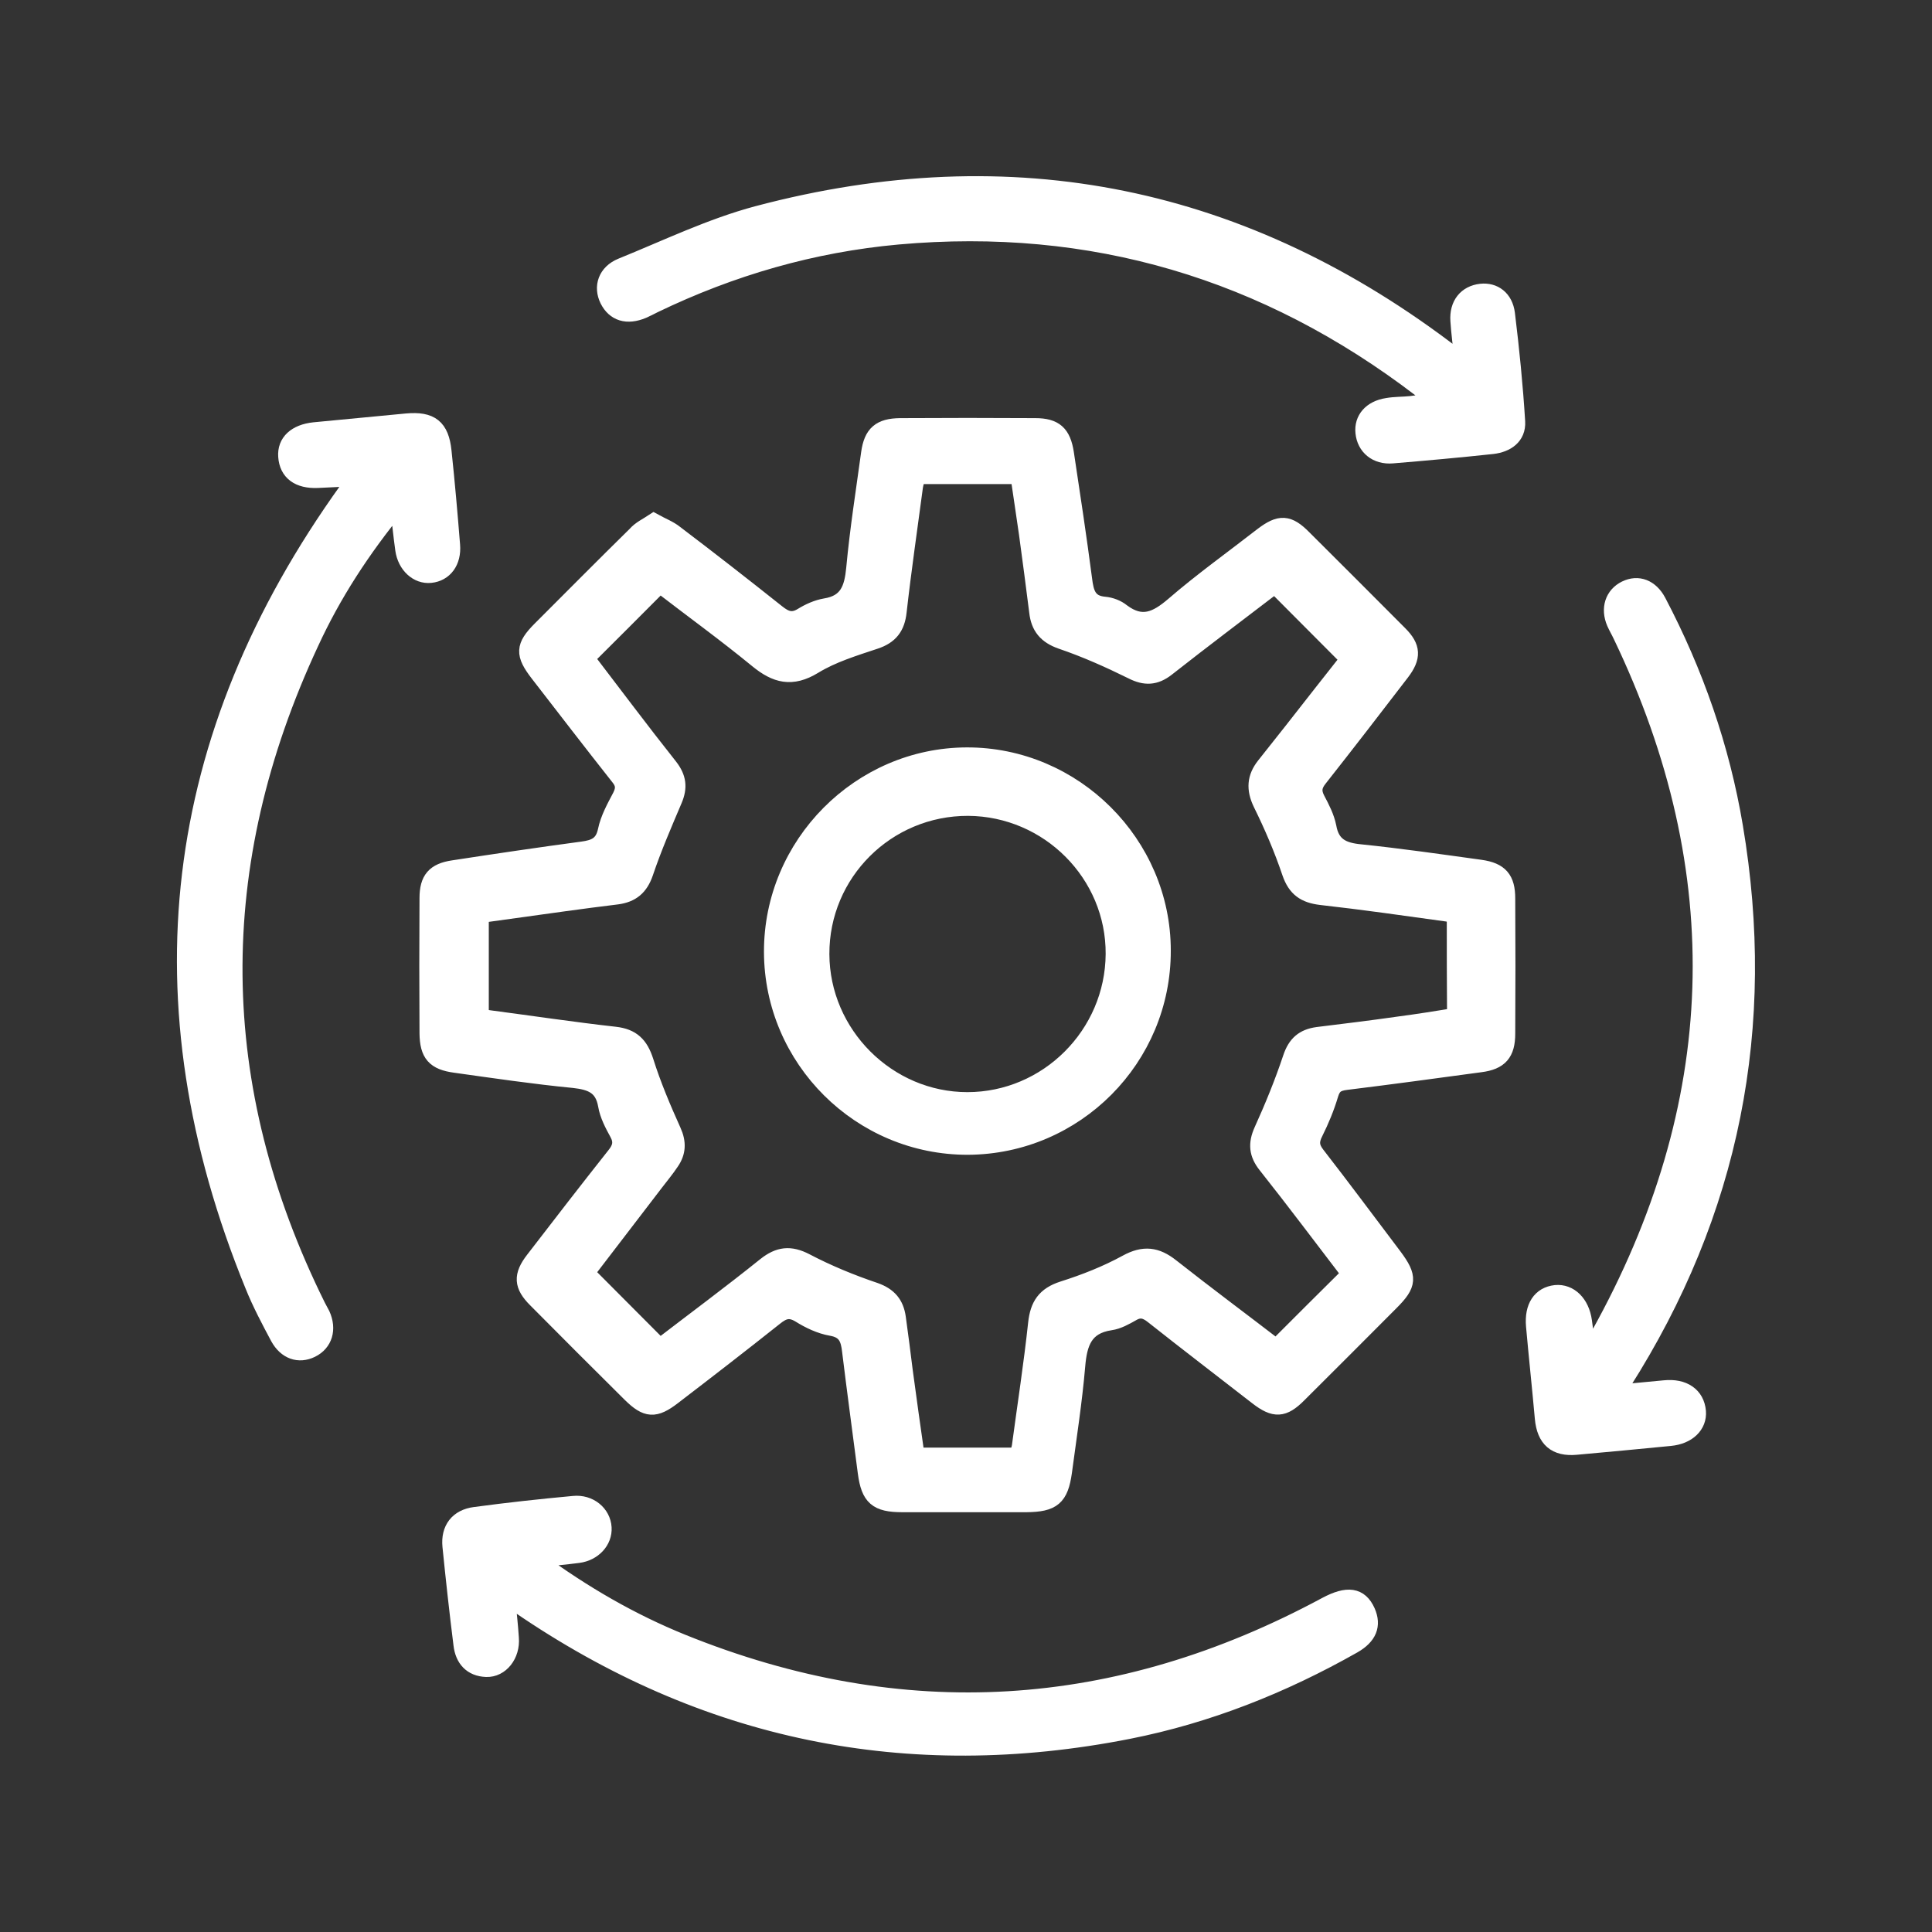
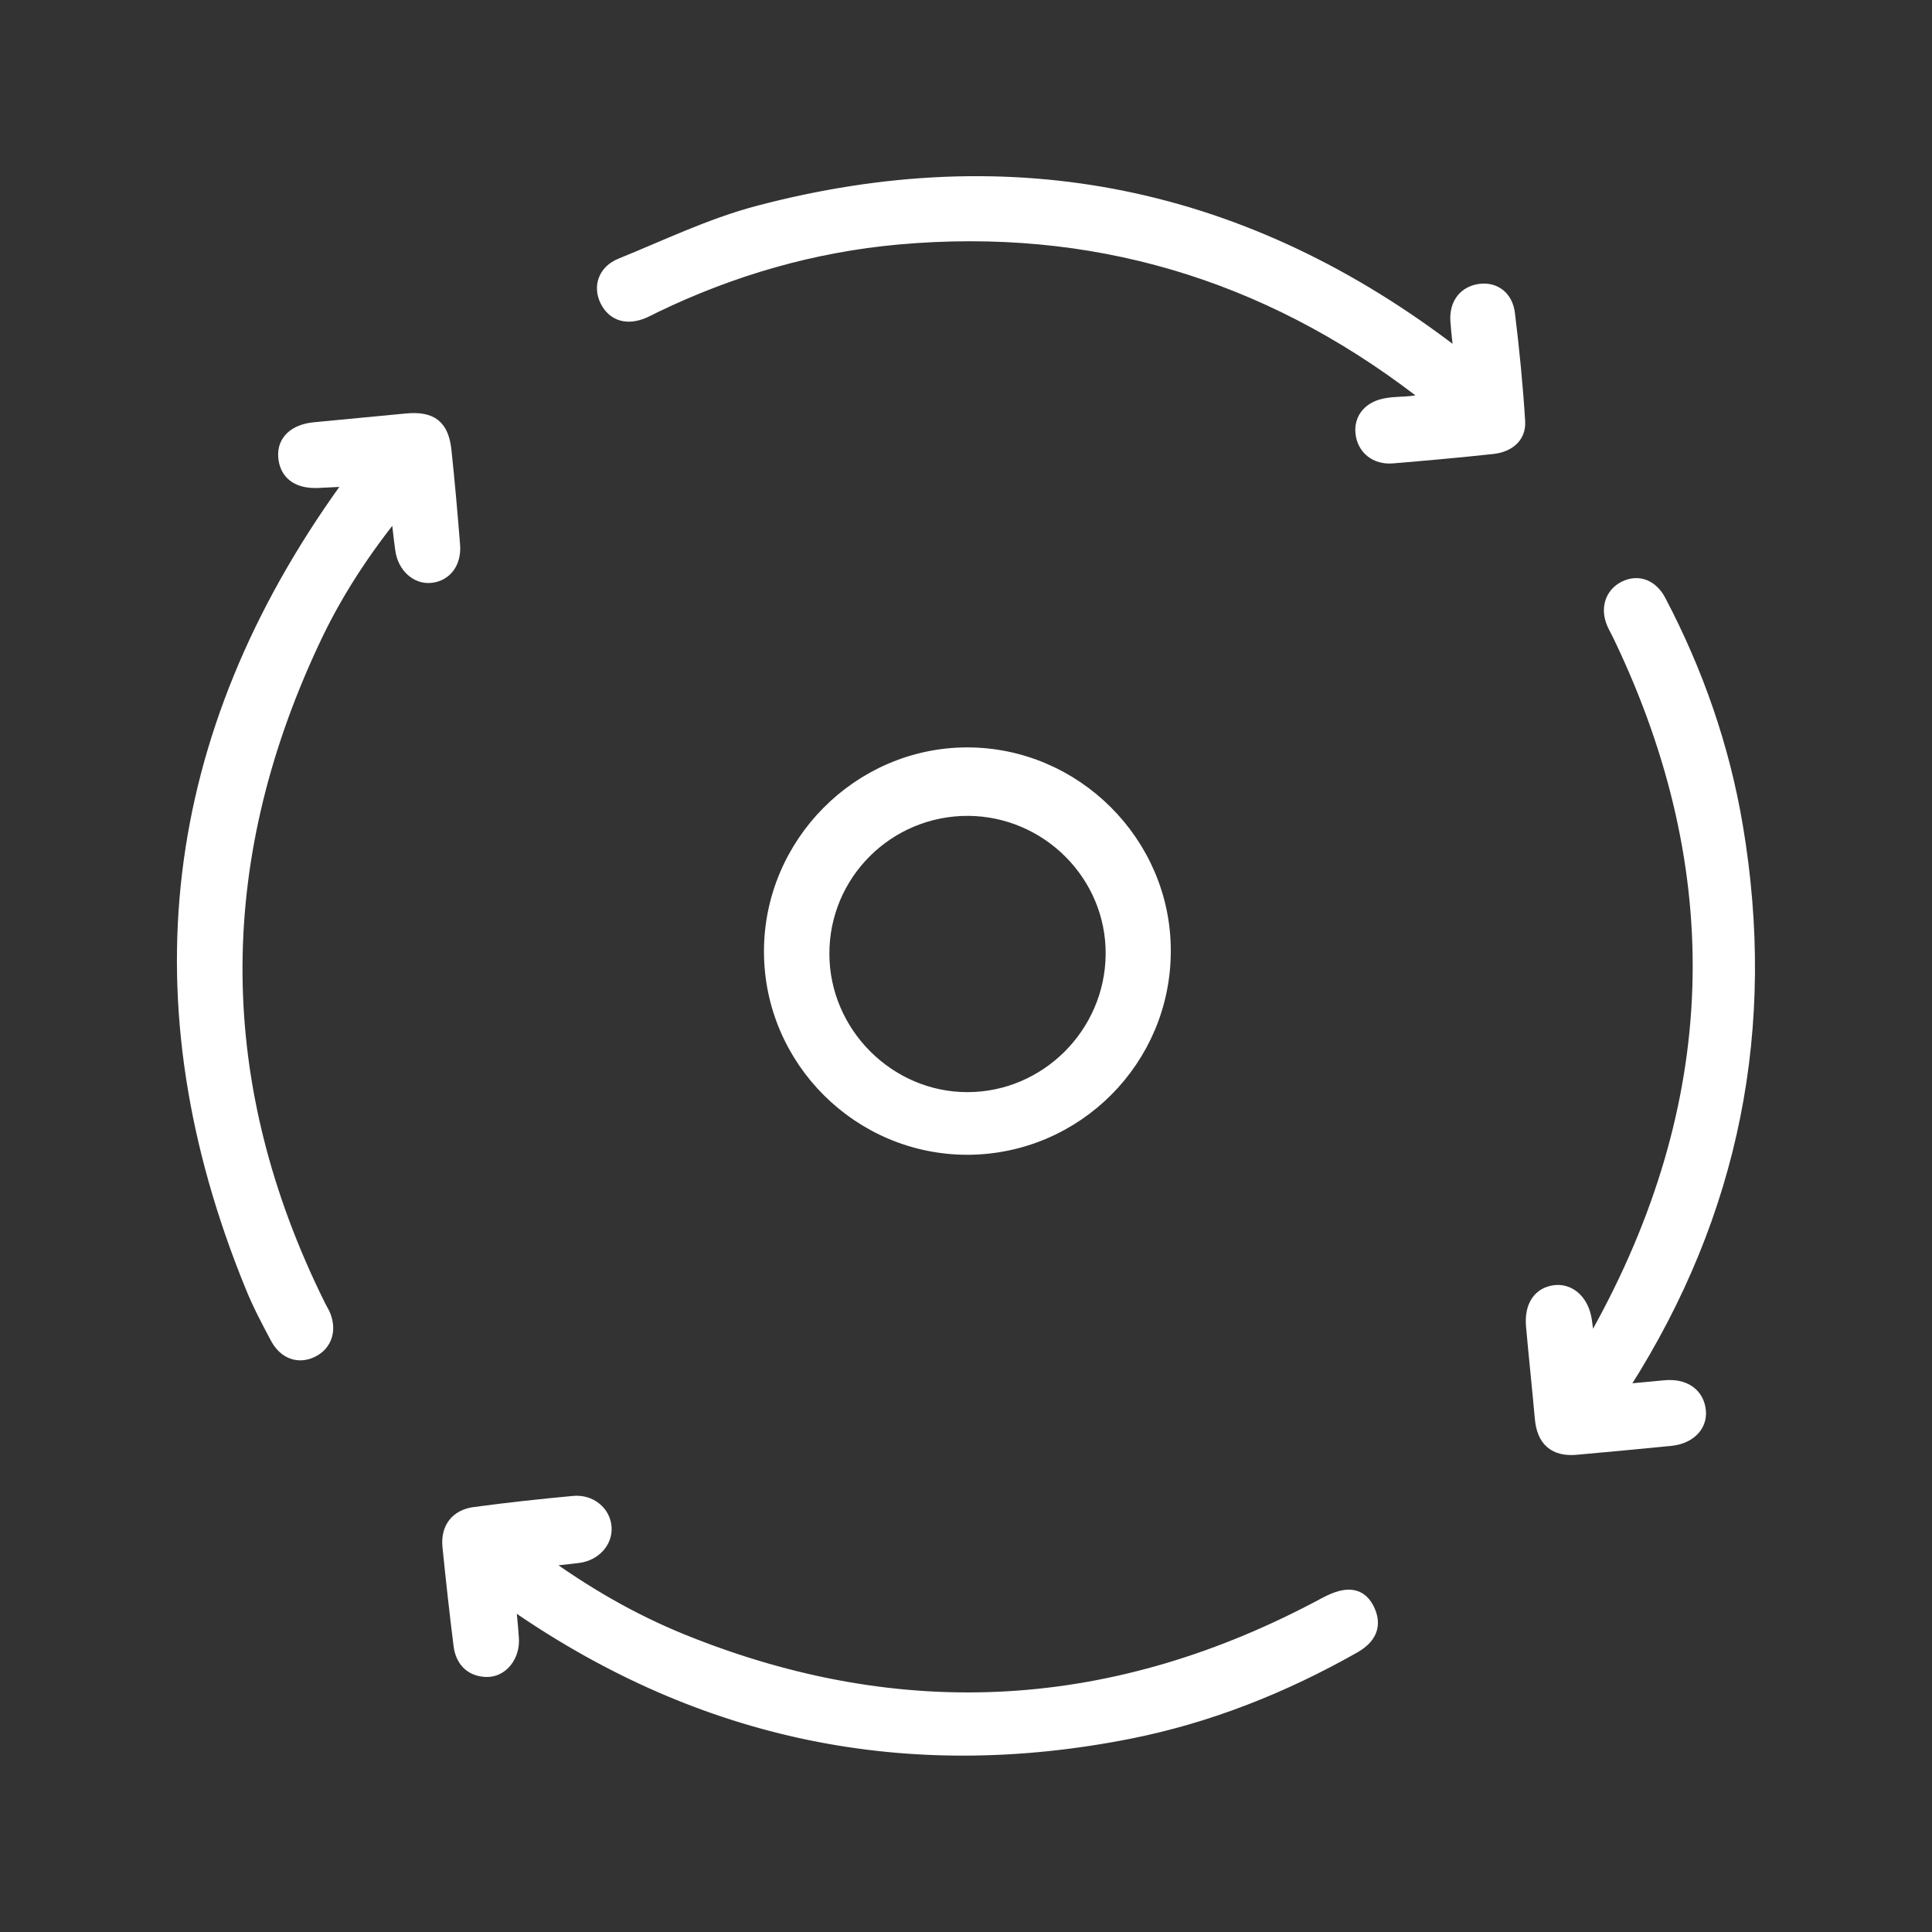
<svg xmlns="http://www.w3.org/2000/svg" version="1.1" id="Layer_1" x="0px" y="0px" viewBox="0 0 700 700" style="enable-background:new 0 0 700 700;" xml:space="preserve">
  <rect x="0" y="0" width="700" height="700" fill="#333333" stroke="none" />
  <style type="text/css">
	.st0{fill:#FFFFFF;stroke:#FFFFFF;stroke-width:6;stroke-miterlimit:10;}
</style>
  <g id="ua27J8_00000138559722854718677640000007171509562179680446_">
    <g>
-       <path class="st0" d="M236.9,189c2.9,1.6,5.6,2.6,7.7,4.3c12.4,9.4,24.7,19,36.9,28.7c3,2.4,5.5,3.4,9.1,1.2    c2.6-1.6,5.5-2.9,8.4-3.4c8.2-1.3,9.9-6.6,10.6-13.9c1.3-14,3.5-27.9,5.4-41.8c1-7,3.9-9.5,11.1-9.6c16.3-0.1,32.7-0.1,49,0    c7.1,0,9.9,2.6,11,9.7c2.3,15.2,4.6,30.4,6.6,45.7c0.6,4.8,1.5,8.8,7.5,9.3c2.2,0.2,4.6,1.1,6.3,2.5c7.2,5.4,12.5,2.9,18.7-2.4    c10.3-8.9,21.5-16.9,32.3-25.3c6.2-4.7,9.3-4.6,14.8,1c11.6,11.5,23.1,23.1,34.7,34.7c4.8,4.8,5,8.4,0.7,14    c-9.8,12.8-19.7,25.6-29.7,38.3c-2.1,2.6-2.4,4.7-0.9,7.6c1.7,3.2,3.4,6.5,4.1,10c1.2,6.8,5.3,8.7,11.7,9.3    c14.5,1.5,29,3.6,43.5,5.6c7.1,1,9.6,4,9.6,11c0.1,16.3,0.1,32.7,0,49c0,7.1-2.6,10.1-9.6,11c-16.2,2.2-32.4,4.4-48.6,6.4    c-3.3,0.4-4.9,1.3-5.9,4.7c-1.4,4.7-3.3,9.3-5.5,13.7c-1.6,3.1-1.5,5.3,0.7,8.1c9.4,12.1,18.6,24.5,27.9,36.8    c5.6,7.5,5.4,10.1-1.1,16.6c-11.1,11.2-22.3,22.3-33.5,33.5c-5.4,5.4-8.6,5.6-14.8,0.8c-12.6-9.8-25.3-19.5-37.8-29.4    c-2.5-2-4.7-2.7-7.6-1c-2.5,1.4-5.1,2.9-7.9,3.3c-9.4,1.4-11.4,7.6-12.1,15.9c-1.1,12.9-3.1,25.6-4.8,38.4    c-1.3,9.3-4,11.5-13.5,11.6c-15,0-30,0-45,0c-9.2,0-11.9-2.4-13.1-11.3c-1.9-14.7-3.9-29.4-5.7-44.1c-0.5-4.5-1.6-7.6-6.9-8.5    c-4-0.7-8-2.6-11.5-4.8c-3.7-2.2-6-1.3-9,1.1c-12.2,9.7-24.5,19.2-36.9,28.7c-6.5,5-9.5,4.8-15.3-0.9    c-11.5-11.4-22.9-22.8-34.3-34.3c-5-5-5.3-8.6-0.8-14.4c9.7-12.6,19.5-25.3,29.4-37.8c2.2-2.7,2.7-5,1-8.1s-3.5-6.5-4.1-10    c-1.2-7-5.5-8.6-11.8-9.3c-14.4-1.4-28.6-3.5-42.9-5.5c-7.5-1-9.9-3.8-10-11.3c-0.1-16.3-0.1-32.7,0-49c0-6.8,2.5-9.7,9.2-10.7    c15.6-2.4,31.2-4.7,46.8-6.8c4.5-0.6,7.5-1.8,8.6-6.9c0.9-4.4,3.2-8.5,5.3-12.5c1.4-2.8,1.2-4.7-0.8-7.1    c-9.8-12.4-19.4-24.9-29-37.3c-5.5-7.1-5.4-9.9,0.8-16.1c11.4-11.4,22.8-22.9,34.3-34.2C232,191.7,234.5,190.6,236.9,189z     M527.2,331.8c-1.1-0.3-2-0.8-2.9-0.9c-15.2-2.1-30.5-4.3-45.7-6c-5.8-0.7-9.1-2.9-11.1-8.7c-2.9-8.6-6.5-17-10.5-25.1    c-2.5-5.2-2.2-9.4,1.2-13.7c3.3-4.2,6.6-8.3,9.9-12.5c7.1-9.1,14.2-18.1,20.5-26.1c-9.2-9.2-17.8-17.9-26.7-26.8    c-12.8,9.8-26.1,19.8-39.2,30.1c-4.1,3.2-7.8,3.4-12.5,1c-8.3-4.1-16.8-7.9-25.6-10.9c-5.5-1.9-8.1-5.1-8.7-10.5    c-1.2-9.4-2.4-18.8-3.7-28.2c-1-7.1-2.1-14.1-3.1-21.1c-12.7,0-24.6,0-36.7,0c-0.4,1.5-0.8,2.7-1,4c-2,15.1-4.2,30.1-5.9,45.2    c-0.6,5.6-3,8.8-8.5,10.6c-7.5,2.5-15.4,4.9-22.1,9c-8,4.9-13.8,3.3-20.4-2.1c-11.7-9.6-24-18.5-35.4-27.3    c-9.1,9.1-17.7,17.8-26.7,26.7c9.8,12.8,19.8,26.2,30.2,39.3c3.1,4,3.5,7.5,1.6,12c-3.7,8.7-7.5,17.5-10.5,26.4    c-1.8,5.3-4.9,7.8-10.1,8.5c-6.4,0.8-12.8,1.6-19.2,2.5c-10.1,1.4-20.2,2.8-30.3,4.2c0,12.6,0,24.7,0,36.8c1.2,0.3,2.1,0.7,3,0.8    c15.2,2,30.5,4.3,45.7,6c6.2,0.7,9.1,3.6,11,9.5c2.7,8.6,6.3,17.1,10,25.3c1.9,4.2,1.7,7.7-0.7,11.2c-1.8,2.7-3.9,5.2-5.8,7.7    c-8.5,11.1-17,22.2-24.9,32.5c9.2,9.2,17.8,17.9,26.7,26.8c12.5-9.6,25.6-19.3,38.3-29.5c4.8-3.8,8.9-4.3,14.5-1.4    c8,4.2,16.5,7.7,25.1,10.6c5.1,1.8,7.5,4.8,8.2,9.7c0.9,6.4,1.7,12.8,2.5,19.2c1.4,10.3,2.8,20.6,4.3,30.9c12.6,0,24.6,0,36.6,0    c0.4-1.2,0.8-2.3,1-3.4c2-14.9,4.3-29.7,5.9-44.6c0.7-6.5,3.1-10.2,9.6-12.3c7.9-2.5,15.8-5.6,23.1-9.6c6.2-3.4,10.8-2.8,16.1,1.4    c12.7,10,25.6,19.6,38.1,29.2c9-9,17.7-17.7,26.7-26.6c-9.9-12.9-19.9-26.3-30.3-39.4c-3.3-4.1-3.6-7.8-1.5-12.5    c3.9-8.6,7.5-17.4,10.5-26.4c1.7-5.1,4.5-7.5,9.6-8.2c9.8-1.2,19.6-2.4,29.4-3.8c6.9-0.9,13.7-2,20.5-3.1    C527.2,355.7,527.2,343.8,527.2,331.8z" />
      <path class="st0" d="M128.6,173.1c-4.9,0.3-9.2,0.5-13.5,0.7c-6.9,0.3-10.9-2.7-11.3-8.4c-0.4-5.2,3.4-8.7,10-9.4    c11.2-1.1,22.3-2.1,33.5-3.2c8.8-0.8,12.4,2,13.3,10.7c1.2,11.3,2.2,22.7,3.1,34c0.5,6-2.7,10.2-7.7,10.7c-4.7,0.5-9-3.4-9.8-9.1    c-0.7-5-1.2-10-1.9-16.1c-13.2,16.1-23.7,32.3-31.8,49.9c-37.5,80.5-37,160.7,2.5,240.4c0.5,1,1.1,2,1.6,3    c2.4,5.3,0.9,10.3-3.8,12.6c-4.5,2.2-9.1,0.7-11.9-4.4c-3.3-6.2-6.6-12.4-9.2-18.9C49.9,363.2,61.4,267.1,126,177.3    c0.7-0.9,1.4-1.8,2-2.7C128.1,174.6,128.1,174.4,128.6,173.1z" />
      <path class="st0" d="M530,130.9c-0.6-5.7-1.2-10.2-1.5-14.7c-0.4-5.9,2.8-9.8,8.1-10.4c4.7-0.5,8.6,2.3,9.3,7.9    c1.6,13,2.9,26.1,3.7,39.1c0.3,5.4-3.8,8.1-8.8,8.7c-12.1,1.3-24.2,2.4-36.3,3.4c-5.8,0.5-9.9-3-10.4-8.2    c-0.5-4.8,2.7-8.6,8.5-9.5c2.8-0.5,5.7-0.4,8.5-0.7c2.6-0.3,5.1-0.7,8.7-1.1c-2.1-1.9-3.5-3.3-5.1-4.5    c-56-42.8-119.1-61.6-189.4-55.3c-30.9,2.8-60.3,11.3-88.3,24.8c-1.4,0.7-2.7,1.4-4.1,2c-5.7,2.4-10.2,1-12.6-3.8    c-2.3-4.7-0.7-9.8,4.9-12.1c16.3-6.6,32.4-14.4,49.3-18.9c92.4-24.5,176.6-7.1,252.4,51.2C527.5,129.3,528.1,129.7,530,130.9z" />
      <path class="st0" d="M194.2,565c17.3,12.7,34.5,22.6,53,30.1c79.9,32.3,157.6,27.3,233.3-13.5c7.7-4.1,12.2-3.5,14.8,2.3    c2.2,5,0.6,9-5,12.2c-25.6,14.5-52.7,25.3-81.6,31c-79.9,15.7-153.5,0.6-220.7-45.5c-1.1-0.7-2.2-1.4-4.4-2.9    c0.6,5.6,1.1,10.2,1.4,14.8c0.5,6.1-3.6,11.3-8.8,11.1c-5.4-0.2-8.3-3.6-8.9-8.7c-1.5-11.9-2.8-23.8-4-35.7    c-0.6-6.2,2.6-10.4,8.8-11.2c11.9-1.6,23.8-2.9,35.7-4c5.8-0.6,10.5,3.4,10.8,8.5c0.3,4.8-3.6,9.1-9.1,9.8    C204.9,563.9,200.3,564.3,194.2,565z" />
      <path class="st0" d="M586.2,504.7c6.4-0.6,11.6-1.1,16.9-1.6c6.9-0.7,11.5,2.5,12,8.3c0.4,5-3.6,8.9-10,9.5    c-11.3,1.1-22.7,2.2-34,3.2c-7.5,0.7-11.3-2.7-12-10.2c-1-11.2-2.2-22.3-3.2-33.5c-0.6-6.9,2.3-11.2,7.7-11.8    c5.1-0.5,9.3,3.6,10.2,10.1c0.5,3.4,0.8,6.8,1.4,11.6c1.9-2.9,3.1-4.6,4.1-6.5c46.3-83.1,49.3-167.7,8.1-253.6    c-0.7-1.5-1.6-3-2.3-4.6c-2.2-5.1-0.6-10,3.9-12.2s9-0.5,11.7,4.6c13.5,25.7,23,52.9,27.8,81.5c12.2,72.4-1.1,139.7-40.6,201.7    C587.6,502.1,587.2,502.9,586.2,504.7z" />
      <path class="st0" d="M350.7,415.4c-38.9,0.1-70.8-31.6-70.9-70.5s31.8-71,70.5-71.1c38.8-0.1,70.9,31.9,70.9,70.6    C421.3,383.4,389.7,415.2,350.7,415.4z M350.8,292.6c-29.5-0.1-53.4,23.7-53.3,53.1c0.1,29,24.1,53,53,53c29,0,52.9-23.8,53.1-53    C403.8,316.7,380,292.8,350.8,292.6z" />
    </g>
  </g>
</svg>